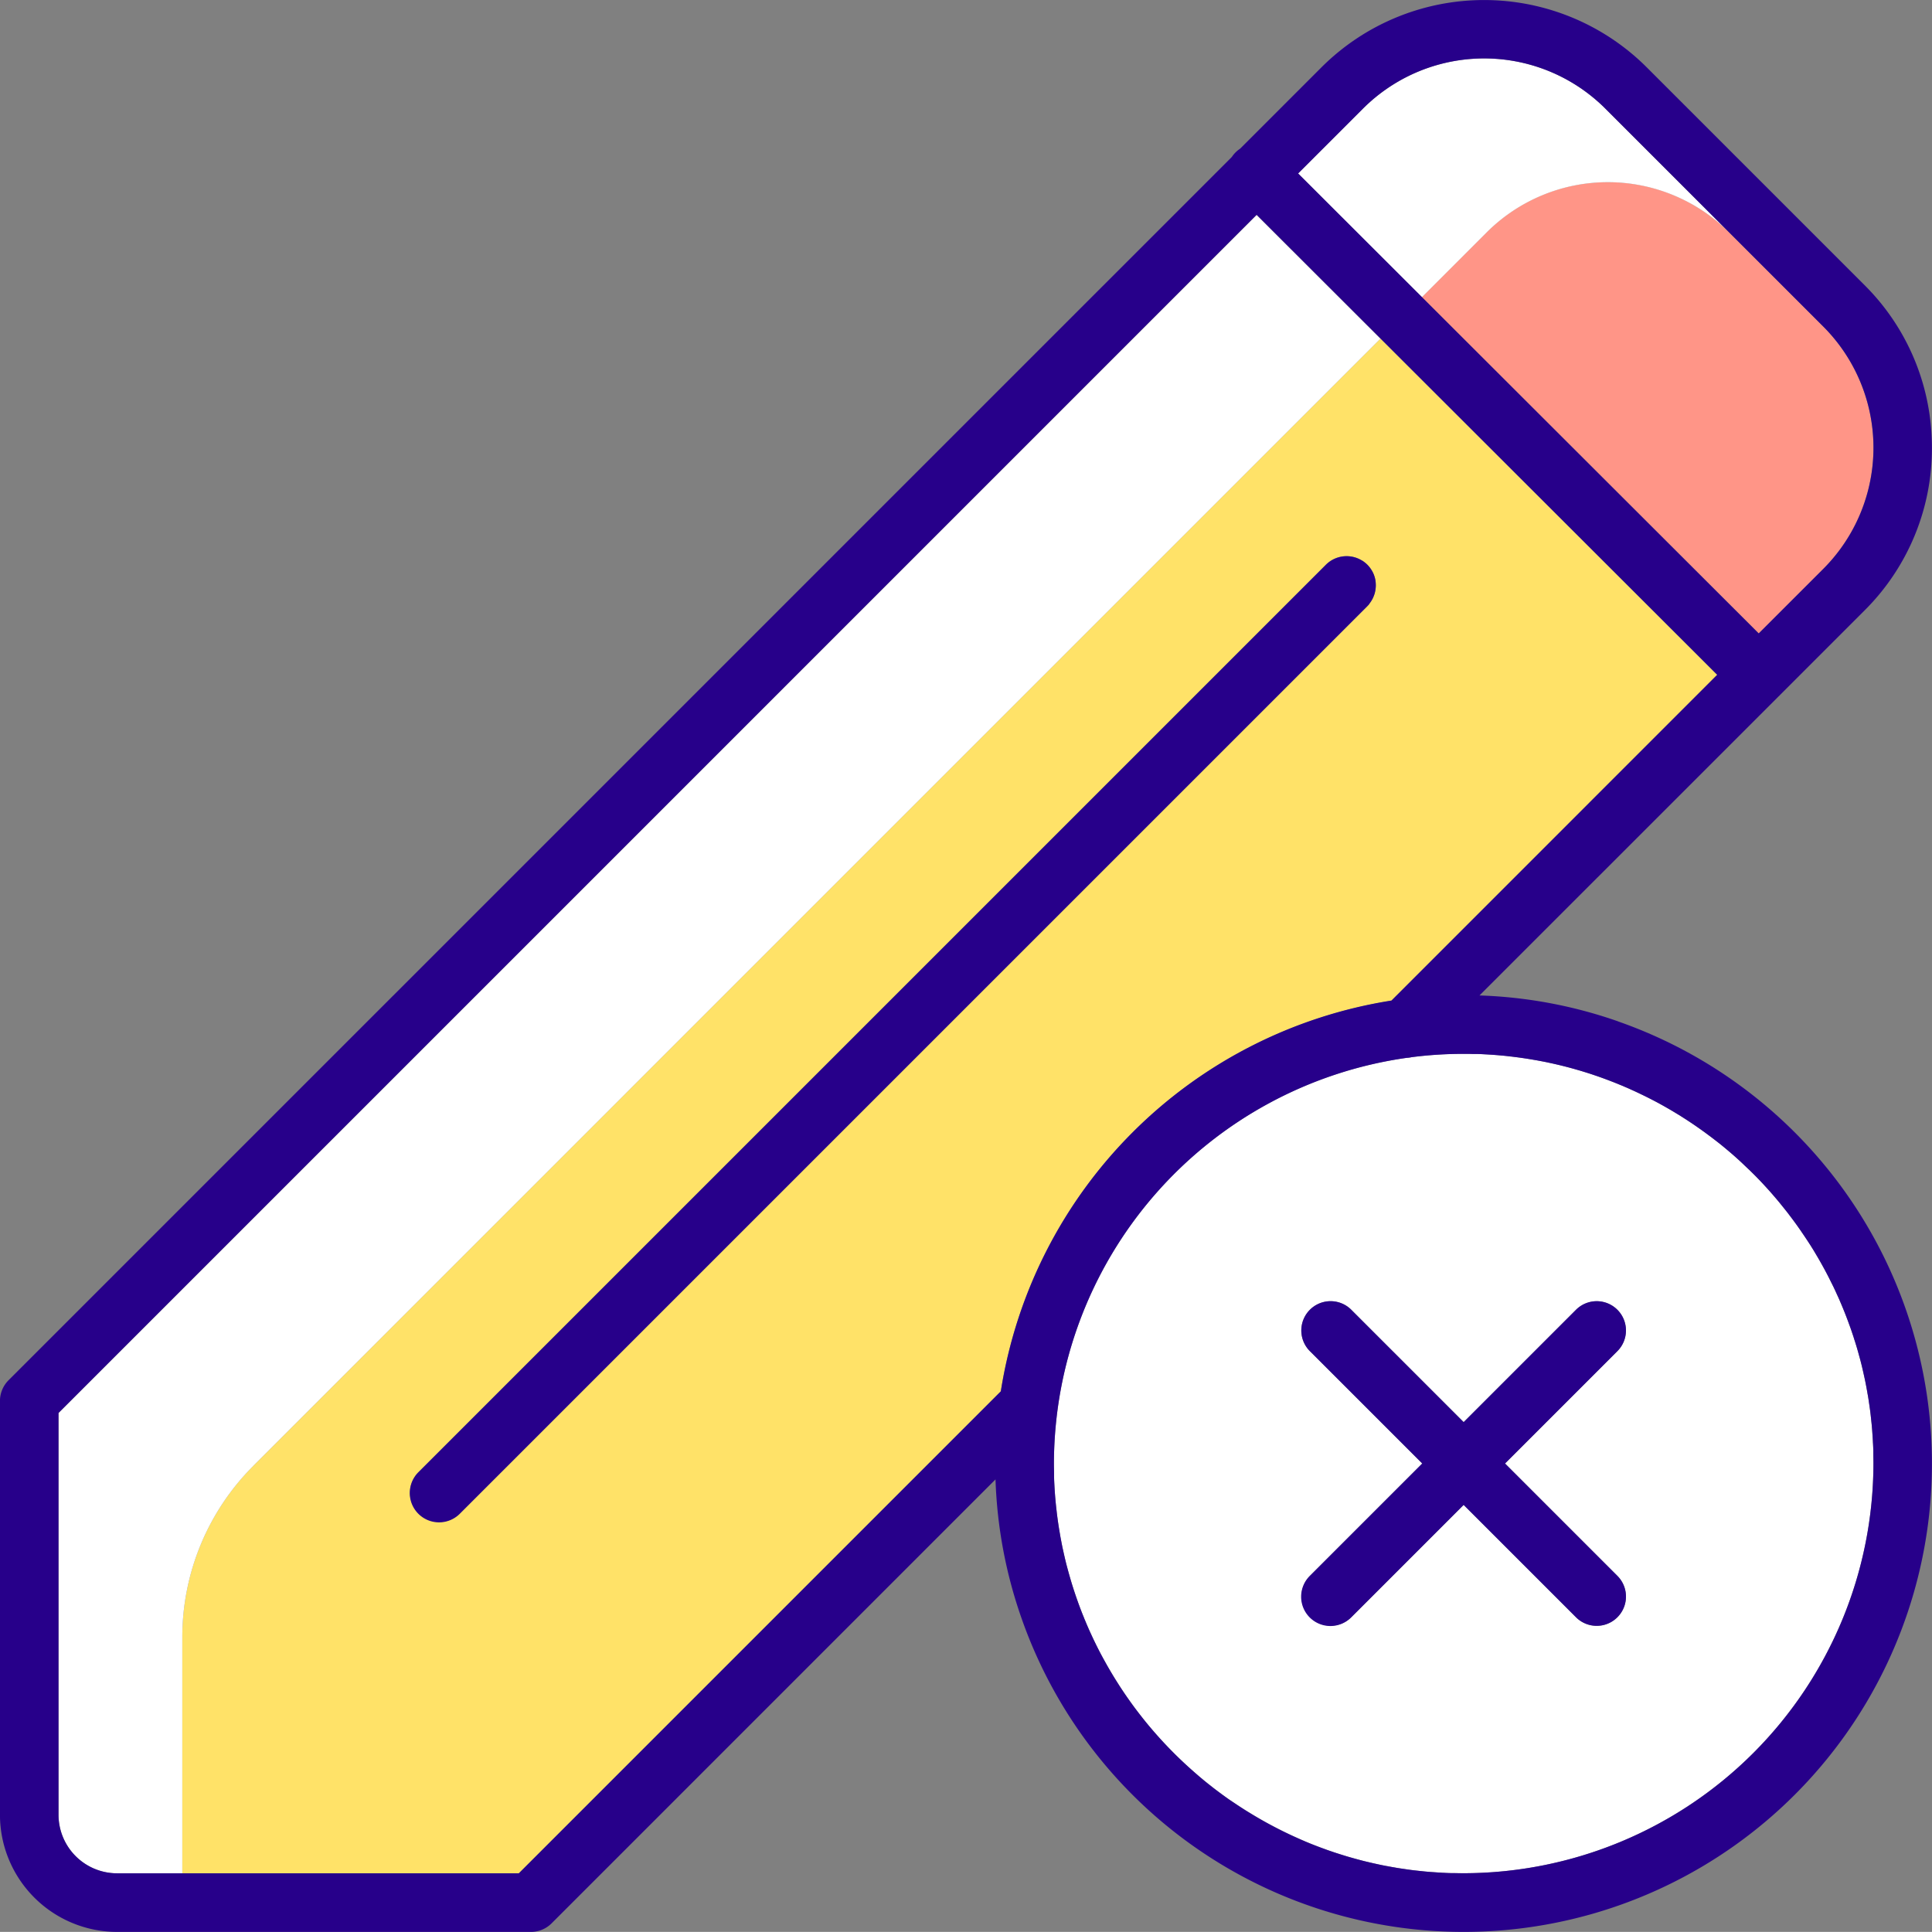
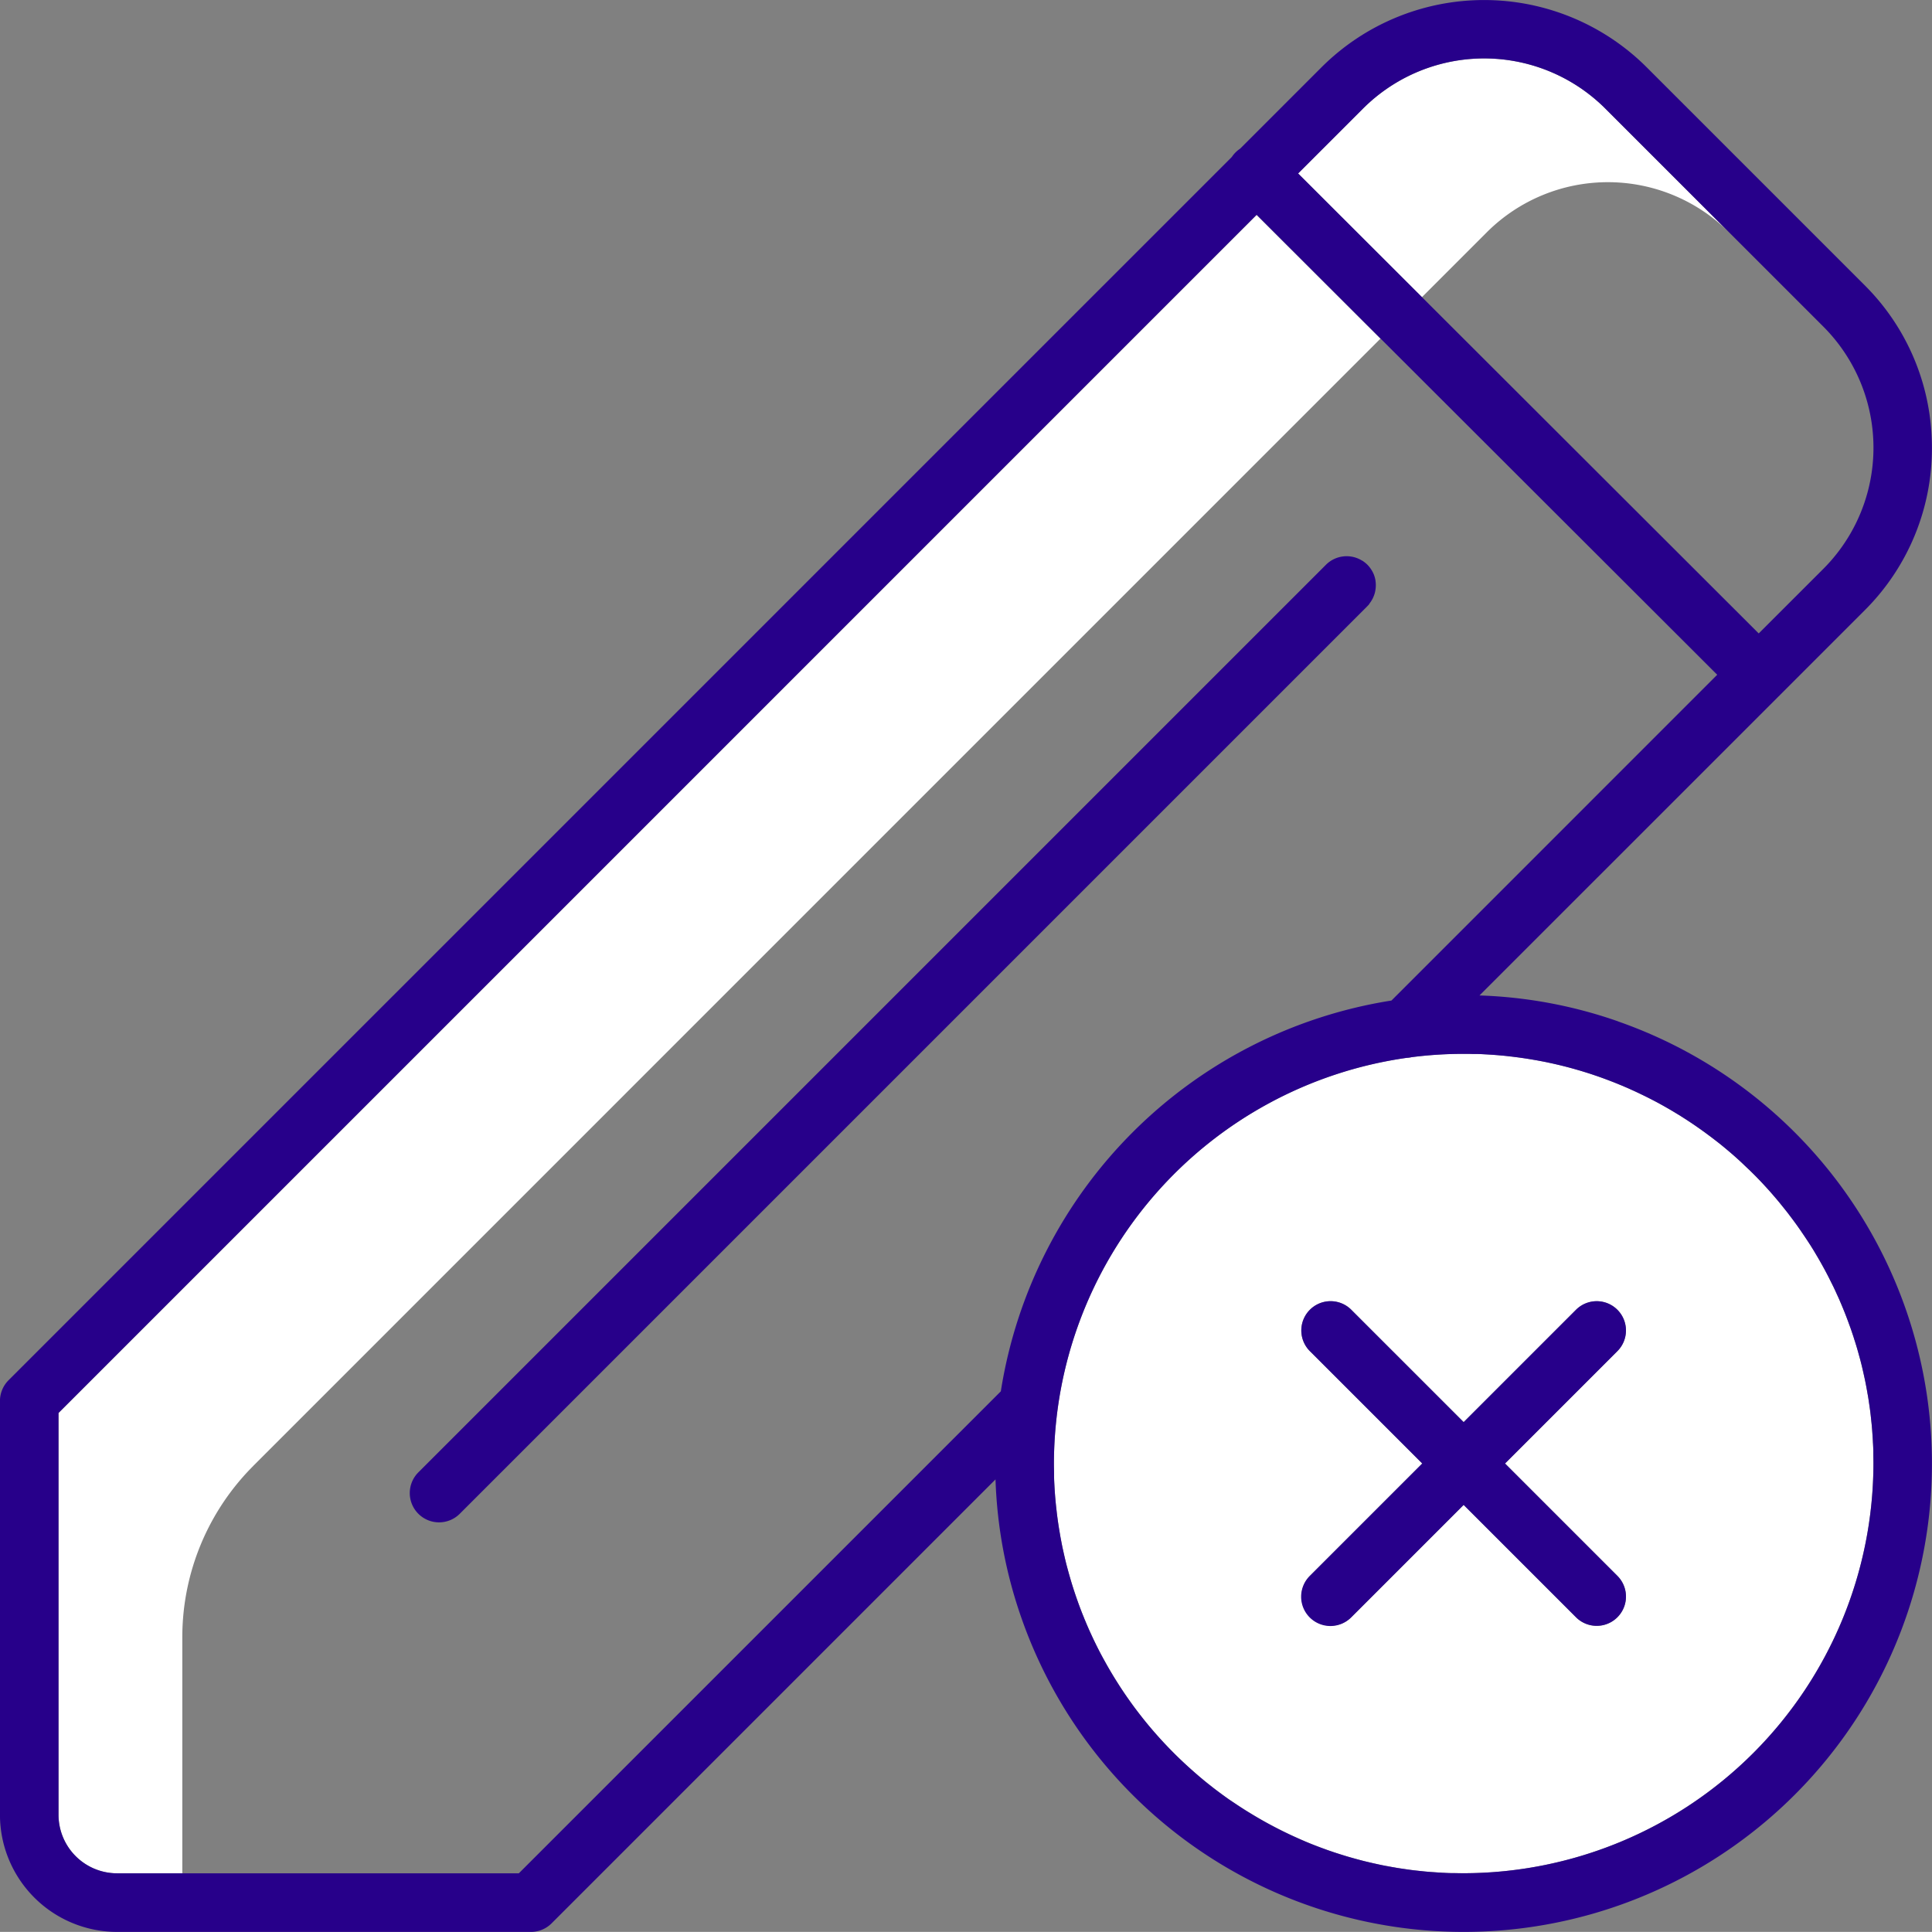
<svg xmlns="http://www.w3.org/2000/svg" width="103.376" height="103.37" viewBox="0 0 103.376 103.37">
  <rect x="0" y="0" width="103.376" height="103.37" fill="#808080" stroke="none" />
  <g id="error_13662401" transform="translate(-931.999 -932.083)">
-     <path id="Path_18221" data-name="Path 18221" d="M3250.043,1227.79a9.118,9.118,0,0,0-6.485,2.686l-3.465,3.465,18.019,17.995,3.454-3.452a9.171,9.171,0,0,0,0-12.969l-5.039-5.039A9.114,9.114,0,0,0,3250.043,1227.79Z" transform="translate(-2232.01 -285.96)" fill="#ff9587" />
    <g id="Group_14947" data-name="Group 14947" transform="translate(941.755 950.202)">
-       <path id="Path_18222" data-name="Path 18222" d="M3164.559,1874.568l0-.014Z" transform="translate(-3100.718 -1861.606)" fill="#ffe268" />
      <path id="Path_18223" data-name="Path 18223" d="M3143.292,1842.193l0,0,0,0Z" transform="translate(-3080.148 -1830.308)" fill="#ffe268" />
-       <path id="Path_18224" data-name="Path 18224" d="M1292.64,1517.183l17.43-17.432-18.019-17.995-60.31,60.312a12.971,12.971,0,0,0-3.8,9.171v12.634h18.006l25.79-25.79a25.121,25.121,0,0,1,20.9-20.9Zm-49.85,27.437a1.567,1.567,0,0,1-2.216-2.216l48.517-48.517h0l.037-.037a1.567,1.567,0,0,1,1.893-.246c.021.012.041.022.062.036l0,0c.021.014.041.029.061.043l.026.019a.052.052,0,0,1,.017.013,1.48,1.48,0,0,1,.373.411v0l0,0c.024.039.047.078.068.118s.03.063.044.094c0,.01.01.02.013.03l.006.014c.013.037.029.077.04.115a.2.2,0,0,0,.009.029c.011.04.02.079.029.119,0,.018.007.035.009.051.007.035.011.071.016.106v.018c0,.046.007.091.007.137a1.579,1.579,0,0,1-.017.221s0,0,0-.006,0,.025-.005.037v0a1.562,1.562,0,0,1-.05.218v0c0,.01-.007.019-.01.028l0,0a1.542,1.542,0,0,1-.076.188h0l-.016.034h0l-.009.019c-.012.022-.026.044-.039.065s-.026.046-.04.068-.016.021-.024.032h0c-.022.032-.045.064-.069.095a1.577,1.577,0,0,1-.107.119Z" transform="translate(-1227.942 -1481.756)" fill="#ffe268" />
    </g>
    <path id="Path_18225" data-name="Path 18225" d="M2681.895,2651.005c-.02-.029-.042-.055-.064-.084-.084-.106-.166-.212-.252-.316s-.174-.216-.263-.322c-.015-.018-.031-.035-.044-.053q-.129-.152-.258-.3c-.1-.11-.194-.221-.293-.329-.2-.219-.4-.433-.612-.645-.091-.091-.181-.181-.274-.271-.015-.016-.033-.033-.051-.049q-.149-.146-.3-.285t-.324-.3c-.216-.2-.439-.386-.664-.574-.11-.091-.219-.181-.331-.269-.128-.1-.258-.2-.389-.3l-.32-.238c-.119-.088-.238-.172-.36-.258-.238-.168-.483-.333-.73-.492-.108-.068-.216-.139-.327-.208-.02-.011-.042-.024-.062-.037l-.285-.172-.146-.086-.254-.146-.126-.071c-.108-.06-.216-.119-.324-.177-.26-.141-.523-.276-.79-.4-.133-.064-.267-.128-.4-.19l-.307-.139c-.059-.026-.119-.053-.179-.077-.108-.049-.221-.095-.331-.139-.137-.057-.276-.113-.415-.166-.278-.108-.559-.212-.841-.307-.141-.048-.285-.1-.426-.141s-.287-.09-.43-.132-.289-.084-.435-.124c-.373-.1-.748-.194-1.13-.276-.088-.02-.179-.04-.267-.057-.119-.024-.236-.046-.355-.068-.1-.02-.207-.038-.311-.055-.256-.044-.514-.084-.772-.119l-.313-.04c-.038,0-.073-.009-.108-.011-.157-.02-.313-.038-.472-.051-.119-.011-.238-.022-.357-.031h0c-.168-.013-.338-.024-.508-.033s-.32-.016-.481-.02c-.066,0-.135,0-.2,0-.163,0-.329-.007-.494-.007a21.933,21.933,0,0,0-2.788.177,1.418,1.418,0,0,1-.256.035,21.962,21.962,0,0,0-18.884,21.716c0,.166,0,.331.007.494,0,.066,0,.135,0,.2,0,.161.011.322.02.481s.02.34.033.508v0c.009.119.02.239.031.358.015.157.031.316.051.472,0,.035.007.071.011.108.013.1.026.21.04.313.035.258.075.517.119.772.018.1.035.208.055.311.022.119.044.236.068.355.018.088.038.179.057.267.058.262.117.523.183.781.031.117.062.232.093.346.04.146.082.289.124.435s.086.287.132.43c.091.285.188.569.289.85.051.139.1.278.156.417.044.115.091.229.137.342.018.046.035.091.055.135.044.106.088.21.132.313.013.029.024.057.038.086.049.11.1.221.148.329.128.281.26.554.4.828.066.13.137.263.205.391s.141.26.214.388.146.256.221.384.15.254.227.377.157.251.236.375c.159.247.322.49.492.731.084.119.168.238.254.355,0,0,0,0,0,0q.116.159.238.318c.071.095.144.19.219.283s.155.2.234.293q.569.7,1.192,1.346c.073.075.143.148.216.221q.639.649,1.333,1.242c.082.071.163.141.247.21.163.137.329.269.495.4.1.082.2.161.307.238q.328.248.662.483c.1.068.2.137.3.2.139.095.28.188.424.28.013.007.024.016.035.022.121.08.245.155.369.23q.679.417,1.384.781c.077.04.152.079.229.117.108.055.216.108.327.161.146.071.292.139.439.206.022.011.042.02.064.029.15.068.3.135.455.2.022.011.044.02.066.029.141.06.285.119.428.174.161.064.324.126.488.186a.392.392,0,0,0,.038.013c.156.06.315.115.474.168l.018.007c.13.044.261.088.393.128s.247.077.371.115.221.064.331.095c.148.042.3.082.446.122.17.044.34.084.51.124.141.033.282.064.426.095.108.024.216.046.327.066.038.007.073.015.11.02q.182.037.364.066c.139.026.276.048.415.068.174.026.351.053.527.075q.235.03.47.053c.1.011.2.022.3.031.139.013.28.024.422.033s.274.02.41.027c.04,0,.082,0,.122.007.126.007.249.011.375.016.055,0,.113,0,.168,0,.174,0,.349.006.525.006a21.952,21.952,0,0,0,21.928-21.928c0-.177,0-.351-.007-.525,0-.055,0-.113,0-.168,0-.126-.009-.249-.015-.375,0-.04,0-.082-.007-.121q-.01-.205-.026-.411c-.009-.141-.02-.28-.033-.421-.009-.1-.02-.2-.031-.3q-.023-.235-.053-.47c-.022-.177-.049-.351-.075-.528-.02-.137-.042-.276-.069-.415q-.03-.182-.066-.364c0-.035-.013-.073-.02-.11-.02-.108-.042-.219-.066-.327-.031-.141-.062-.285-.095-.426-.037-.168-.079-.335-.121-.5s-.082-.3-.124-.455q-.053-.2-.113-.391c-.007-.022-.013-.046-.022-.068-.024-.088-.053-.174-.082-.26-.033-.112-.071-.225-.11-.338-.009-.029-.018-.06-.029-.088-.04-.119-.082-.239-.126-.355-.148-.411-.307-.817-.479-1.214-.046-.113-.095-.221-.146-.331-.016-.038-.033-.073-.051-.11-.055-.128-.115-.251-.174-.377-.053-.108-.106-.219-.163-.327s-.095-.192-.146-.289q-.308-.593-.651-1.166c-.053-.09-.106-.179-.161-.267-.044-.068-.086-.139-.13-.207-.15-.234-.3-.466-.461-.7s-.307-.439-.468-.656C2682.045,2651.2,2681.97,2651.1,2681.895,2651.005Zm-9.153,19.368a1.566,1.566,0,1,1-2.214,2.216l-6.012-6.012-6.012,6.012a1.567,1.567,0,0,1-2.216-2.216l6.012-6.012-6.012-6.012a1.566,1.566,0,0,1,2.216-2.214l6.012,6.012,6.012-6.012a1.565,1.565,0,0,1,2.214,2.214l-6.012,6.012Z" transform="translate(-1654.201 -1653.97)" fill="#fff" />
    <path id="Path_18226" data-name="Path 18226" d="M3049.18,1036.236a9.171,9.171,0,0,1,12.969,0l-6.621-6.621a9.17,9.17,0,0,0-12.969,0l-3.47,3.47,6.626,6.617Z" transform="translate(-2037.631 -91.719)" fill="#fff" />
    <path id="Path_18227" data-name="Path 18227" d="M1037.494,1347.827l60.31-60.312,18.019,17.995,0,0-24.645-24.612L1027.074,1345v21.5a3.134,3.134,0,0,0,3.132,3.132h3.489V1357a12.971,12.971,0,0,1,3.8-9.171Z" transform="translate(-91.941 -337.312)" fill="#fff" />
    <path id="Path_18228" data-name="Path 18228" d="M1648.554,1837.286c.025-.031.047-.062.07-.094.008-.011.016-.021.023-.032s.027-.045.04-.068.027-.043.039-.065l.009-.019h0c.006-.011.01-.023.016-.034a1.536,1.536,0,0,0,.074-.184c0-.009.007-.019.01-.028a1.573,1.573,0,0,0,.049-.211c0-.012,0-.025.005-.037a1.58,1.58,0,0,0,0-.453l0-.014a1.553,1.553,0,0,0-.092-.335c0-.01-.009-.02-.013-.03-.014-.032-.028-.063-.044-.094s-.043-.079-.068-.118h0a1.555,1.555,0,0,0-.22-.278,1.58,1.58,0,0,0-.153-.133l-.043-.032c-.02-.015-.04-.03-.061-.043h0l-.007,0-.058-.034a1.567,1.567,0,0,0-1.893.246l-.037.037-48.517,48.517a1.567,1.567,0,1,0,2.216,2.216l48.555-48.555c.038-.038.074-.078.107-.119Z" transform="translate(-643.29 -872.894)" fill="#27008a" />
    <path id="Path_18229" data-name="Path 18229" d="M3061.179,3044.639a1.565,1.565,0,0,0-2.214,0l-6.012,6.012-6.012-6.012a1.566,1.566,0,1,0-2.216,2.214l6.012,6.012-6.012,6.012a1.567,1.567,0,1,0,2.216,2.216l6.012-6.012,6.012,6.012a1.566,1.566,0,0,0,2.214-2.216l-6.012-6.012,6.012-6.012A1.565,1.565,0,0,0,3061.179,3044.639Z" transform="translate(-2042.638 -2042.474)" fill="#27008a" />
    <path id="Path_18230" data-name="Path 18230" d="M1018.588,986.737a24.859,24.859,0,0,0-7.425-1.39l14.938-14.936,1.068-1.068c.015-.013.031-.026.046-.042s.026-.031.04-.044l1.062-1.062,3.454-3.454a12.224,12.224,0,0,0,3.6-8.7c0-.23-.007-.459-.02-.686a12.207,12.207,0,0,0-3.584-8.014l-11.658-11.658a12.317,12.317,0,0,0-17.4,0l-4.357,4.357a1.578,1.578,0,0,0-.441.441l-65.455,65.455a1.569,1.569,0,0,0-.459,1.108v22.144a6.274,6.274,0,0,0,6.266,6.266h22.144a1.569,1.569,0,0,0,1.108-.459l23.751-23.753a24.843,24.843,0,0,0,1.39,7.423,25.06,25.06,0,1,0,31.929-31.926Zm-13.66-48.842a9.17,9.17,0,0,1,12.969,0l11.66,11.66a9.17,9.17,0,0,1,0,12.969l-3.454,3.452-18.019-17.995-6.626-6.617Zm-19.377,68.633-25.79,25.79h-21.5a3.134,3.134,0,0,1-3.132-3.132v-21.5l64.108-64.111,24.645,24.612,0,0-17.43,17.432a25.121,25.121,0,0,0-20.9,20.9Zm43.3-7.846c.044.068.086.139.13.208.055.088.108.177.161.267q.344.573.651,1.165c.051.1.1.192.146.289s.11.219.163.327c.06.126.119.249.174.377.018.038.035.073.051.11.051.11.1.219.146.331.172.4.331.8.479,1.214.044.117.086.236.126.355.011.029.02.06.029.088.04.113.077.225.11.338.029.086.057.172.082.26.009.022.015.046.022.068q.06.2.113.391c.042.15.084.3.124.455s.084.333.121.5c.033.141.064.285.095.426.024.108.046.219.066.327.007.038.016.075.02.11q.036.182.066.364c.026.139.049.278.068.415.026.177.053.351.075.527q.03.235.053.47c.011.1.022.2.031.3.013.141.024.28.033.422s.02.274.026.411c0,.04,0,.082.007.121.007.126.011.249.016.375,0,.055,0,.113,0,.168,0,.174.007.349.007.525a21.952,21.952,0,0,1-21.928,21.928c-.177,0-.351,0-.525-.007-.055,0-.112,0-.168,0-.126,0-.249-.009-.375-.015-.04,0-.082,0-.121-.007q-.205-.01-.411-.026c-.141-.009-.283-.02-.422-.033-.1-.009-.2-.02-.3-.031q-.235-.023-.47-.053c-.177-.022-.353-.049-.527-.075-.139-.02-.276-.042-.415-.068q-.182-.03-.364-.066c-.037,0-.073-.013-.11-.02-.11-.02-.219-.042-.327-.066-.143-.031-.285-.062-.426-.095-.17-.04-.34-.079-.51-.124-.148-.04-.3-.079-.446-.121-.11-.031-.221-.062-.331-.095s-.247-.075-.371-.115-.263-.084-.393-.128l-.018-.007c-.159-.053-.318-.108-.475-.168a.389.389,0,0,1-.038-.013c-.163-.06-.327-.121-.488-.185-.143-.055-.287-.115-.428-.174-.022-.009-.044-.018-.066-.029-.152-.064-.3-.13-.455-.2-.022-.009-.042-.018-.064-.029-.148-.066-.294-.135-.439-.205-.11-.053-.219-.106-.327-.161-.077-.038-.152-.077-.23-.117q-.705-.364-1.384-.781c-.124-.075-.247-.15-.369-.229-.011-.007-.022-.016-.035-.022-.143-.093-.285-.185-.424-.28-.1-.066-.2-.135-.3-.2q-.334-.235-.662-.483c-.1-.077-.205-.157-.307-.238-.166-.128-.331-.26-.494-.4-.084-.068-.166-.139-.247-.21-.461-.4-.907-.81-1.333-1.243-.073-.073-.143-.146-.216-.221q-.622-.649-1.192-1.346c-.079-.1-.157-.194-.234-.294s-.148-.188-.219-.282-.161-.212-.238-.318c0,0,0,0,0,0-.086-.117-.17-.236-.254-.355-.17-.241-.333-.483-.492-.731-.079-.124-.159-.249-.236-.375s-.152-.249-.227-.377-.15-.254-.221-.384-.143-.258-.214-.388-.139-.26-.205-.391c-.139-.274-.271-.547-.4-.828-.051-.108-.1-.219-.148-.329-.013-.029-.024-.057-.037-.086-.044-.1-.088-.207-.132-.313-.02-.044-.038-.088-.055-.135-.046-.113-.093-.227-.137-.342-.053-.139-.106-.278-.157-.417-.1-.28-.2-.565-.289-.85q-.07-.215-.132-.43c-.042-.146-.084-.289-.124-.435-.031-.115-.062-.23-.093-.347-.066-.258-.126-.519-.183-.781-.02-.088-.04-.179-.057-.267-.024-.119-.046-.236-.068-.355-.02-.1-.037-.207-.055-.311-.044-.256-.084-.514-.119-.772-.013-.1-.027-.21-.04-.313,0-.037-.009-.073-.011-.108-.02-.157-.035-.316-.051-.472-.011-.119-.022-.238-.031-.358v0c-.013-.168-.024-.338-.033-.508s-.015-.32-.02-.481c0-.066,0-.135,0-.2,0-.163-.007-.329-.007-.494a21.962,21.962,0,0,1,18.884-21.716,1.432,1.432,0,0,0,.256-.035,21.936,21.936,0,0,1,2.788-.177c.166,0,.331,0,.494.007.066,0,.135,0,.2,0,.161,0,.322.011.481.02s.34.02.508.033h0c.119.009.238.02.358.031.159.013.316.031.472.051.035,0,.071.007.108.011l.313.04c.258.035.516.075.773.119.1.018.207.035.311.055.119.022.236.044.355.068.088.018.179.038.267.057.382.082.757.174,1.13.276.146.04.289.082.435.124s.287.086.43.132.285.093.426.141c.282.095.563.2.841.307.139.053.278.108.415.166.11.044.223.091.331.139.06.024.119.051.179.077l.307.139c.135.062.269.126.4.19.267.128.53.263.79.4.108.057.216.117.324.177l.126.071.254.146.146.086.285.172c.02.013.042.026.062.038.11.068.219.139.327.207.247.159.492.324.731.492.121.086.241.17.36.258l.32.238c.13.1.26.2.388.3.113.088.221.179.331.269.225.188.448.377.664.574q.166.146.324.3t.3.285c.018.015.035.033.051.049.093.091.183.181.274.271.21.212.413.426.611.645.1.108.2.219.294.329s.172.2.258.3c.013.018.029.035.044.053.088.106.177.214.263.322s.168.21.252.316c.022.029.044.055.064.084.075.1.15.2.225.3.161.216.318.435.468.656S1028.7,998.448,1028.849,998.682Z" fill="#27008a" />
  </g>
</svg>